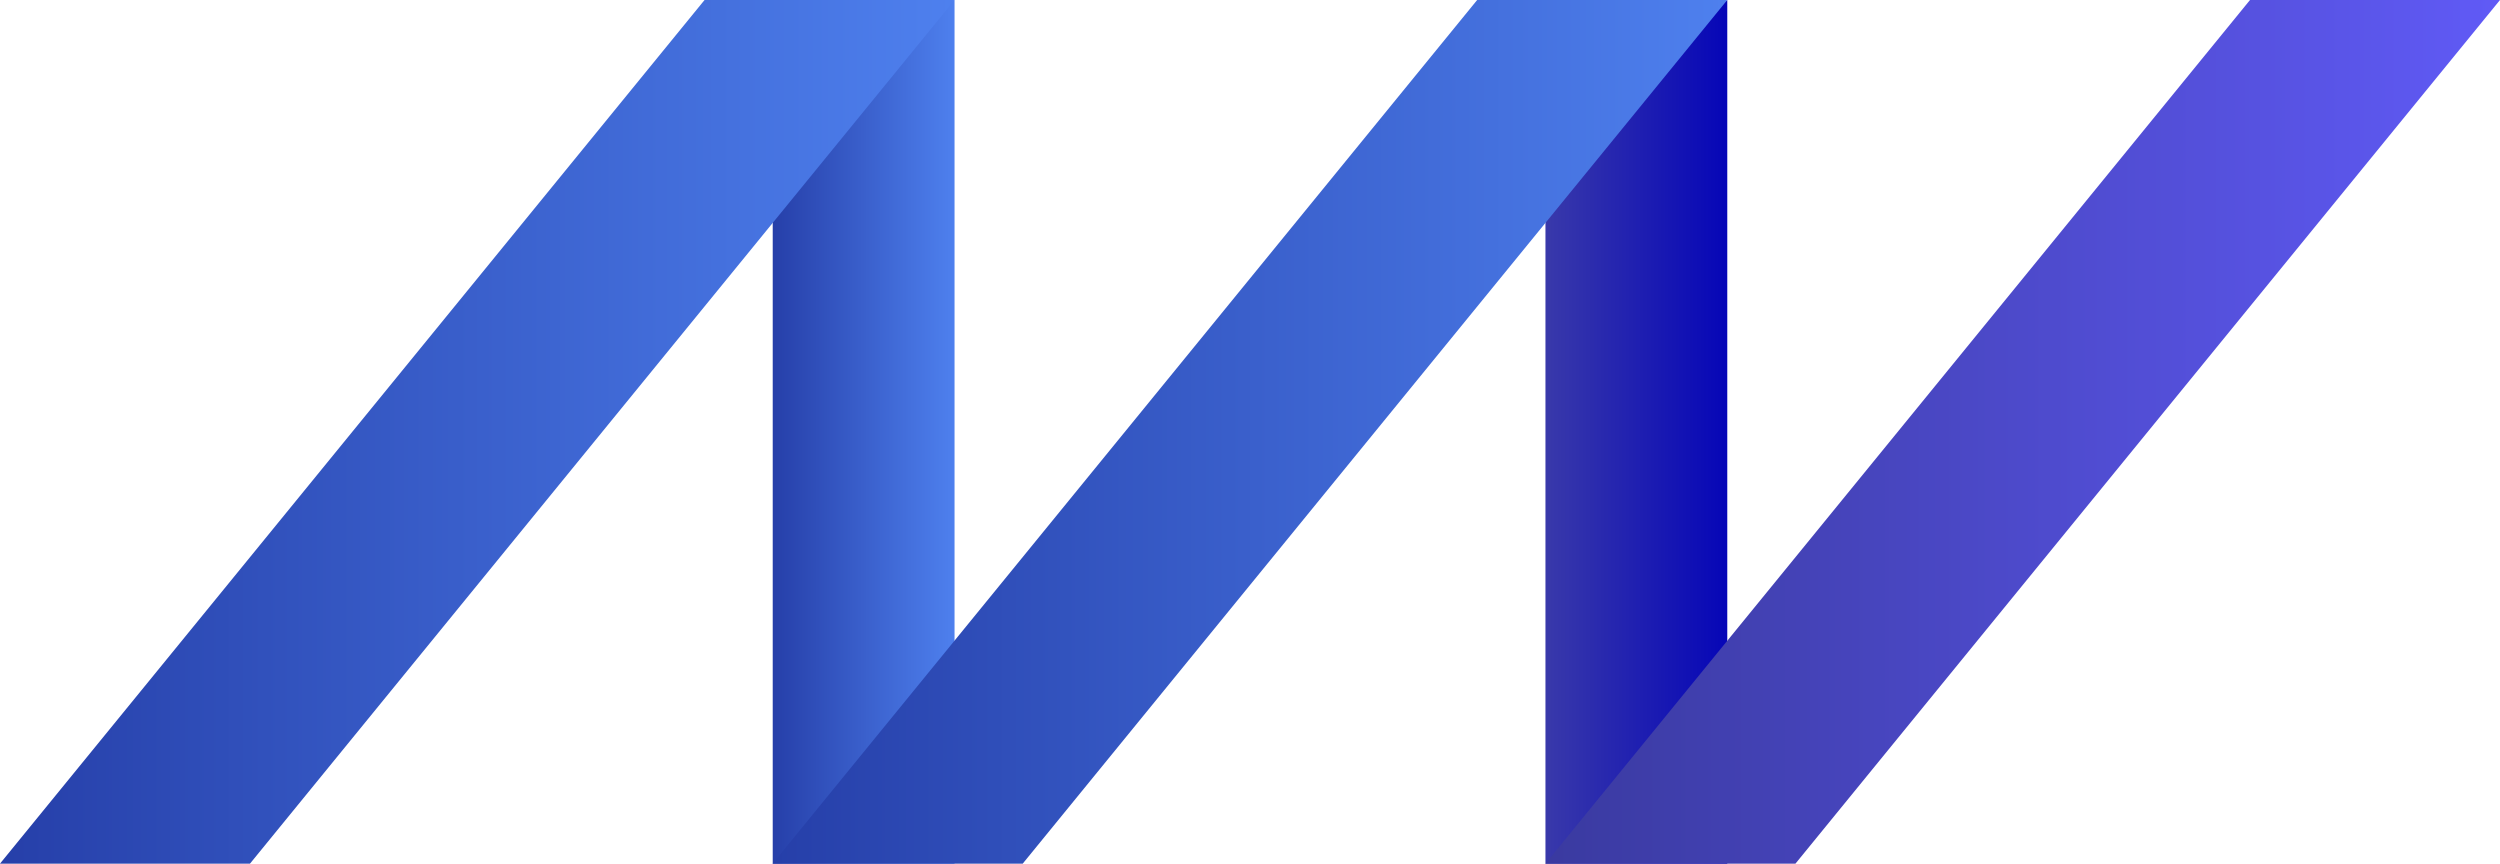
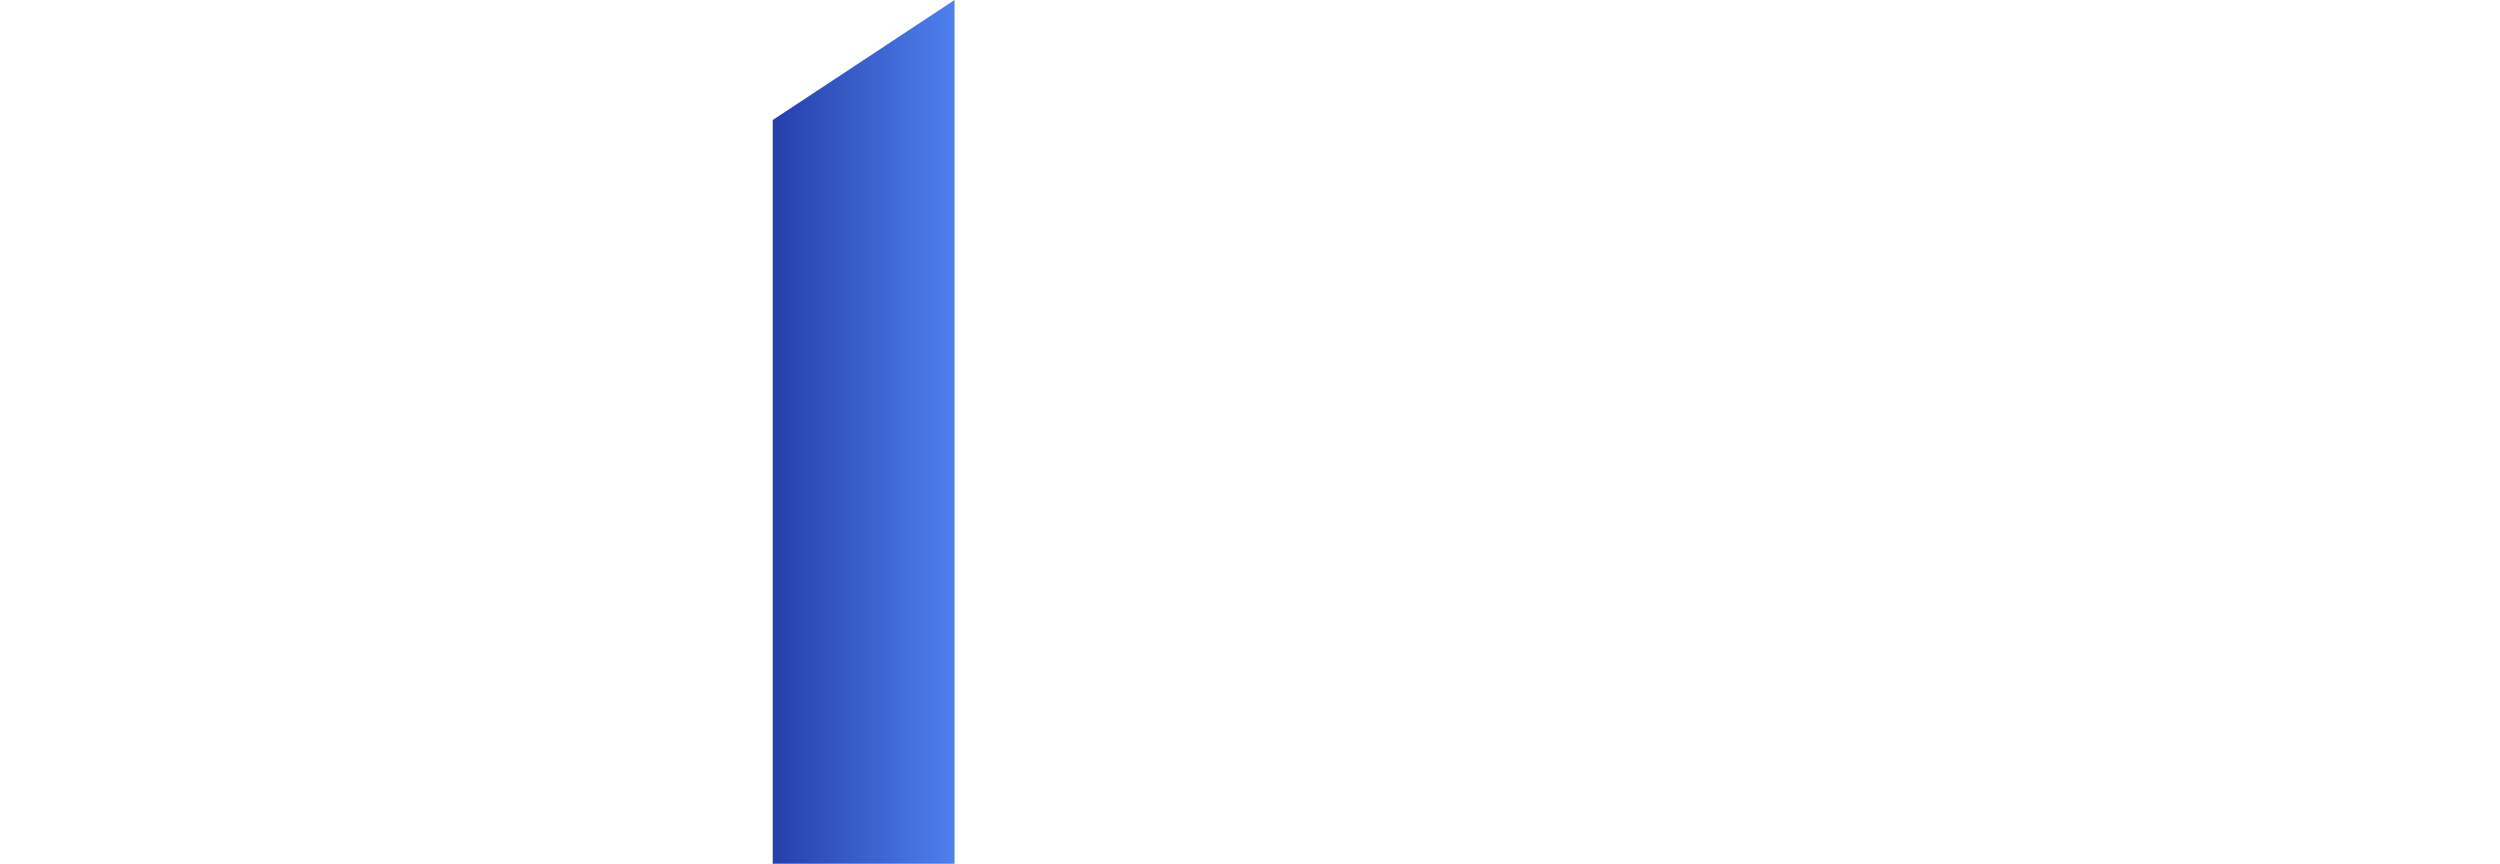
<svg xmlns="http://www.w3.org/2000/svg" width="110.851" height="38.294" viewBox="0 0 110.851 38.294">
  <defs>
    <linearGradient id="linear-gradient" y1="0.5" x2="1" y2="0.5" gradientUnits="objectBoundingBox">
      <stop offset="0" stop-color="#3939aa" />
      <stop offset="1" stop-color="#0606b7" />
    </linearGradient>
    <linearGradient id="linear-gradient-2" y1="0.5" x2="1" y2="0.5" gradientUnits="objectBoundingBox">
      <stop offset="0" stop-color="#3a3aa0" />
      <stop offset="1" stop-color="#605af6" />
    </linearGradient>
    <linearGradient id="linear-gradient-3" y1="0.5" x2="1" y2="0.5" gradientUnits="objectBoundingBox">
      <stop offset="0" stop-color="#263fa9" />
      <stop offset="1" stop-color="#4e80ee" />
    </linearGradient>
  </defs>
  <g id="Group_1" data-name="Group 1" transform="translate(-640.146 -416.378)">
-     <path id="Path_1" data-name="Path 1" d="M1082.584,421.7v32.975h8.062V416.378Z" transform="translate(-373.912)" fill="url(#linear-gradient)" />
-     <path id="Path_2" data-name="Path 2" d="M1093.669,454.672l31.24-38.294h-11.085l-31.24,38.294Z" transform="translate(-373.912)" fill="url(#linear-gradient-2)" />
    <path id="Path_3" data-name="Path 3" d="M861.365,421.7v32.975h8.062V416.378Z" transform="translate(-186.956)" fill="url(#linear-gradient-3)" />
-     <path id="Path_4" data-name="Path 4" d="M651.231,454.672l31.24-38.294H671.386l-31.24,38.294Z" transform="translate(0)" fill="url(#linear-gradient-3)" />
-     <path id="Path_5" data-name="Path 5" d="M872.45,454.672l31.24-38.294H892.6l-31.24,38.294Z" transform="translate(-186.956)" fill="url(#linear-gradient-3)" />
  </g>
</svg>